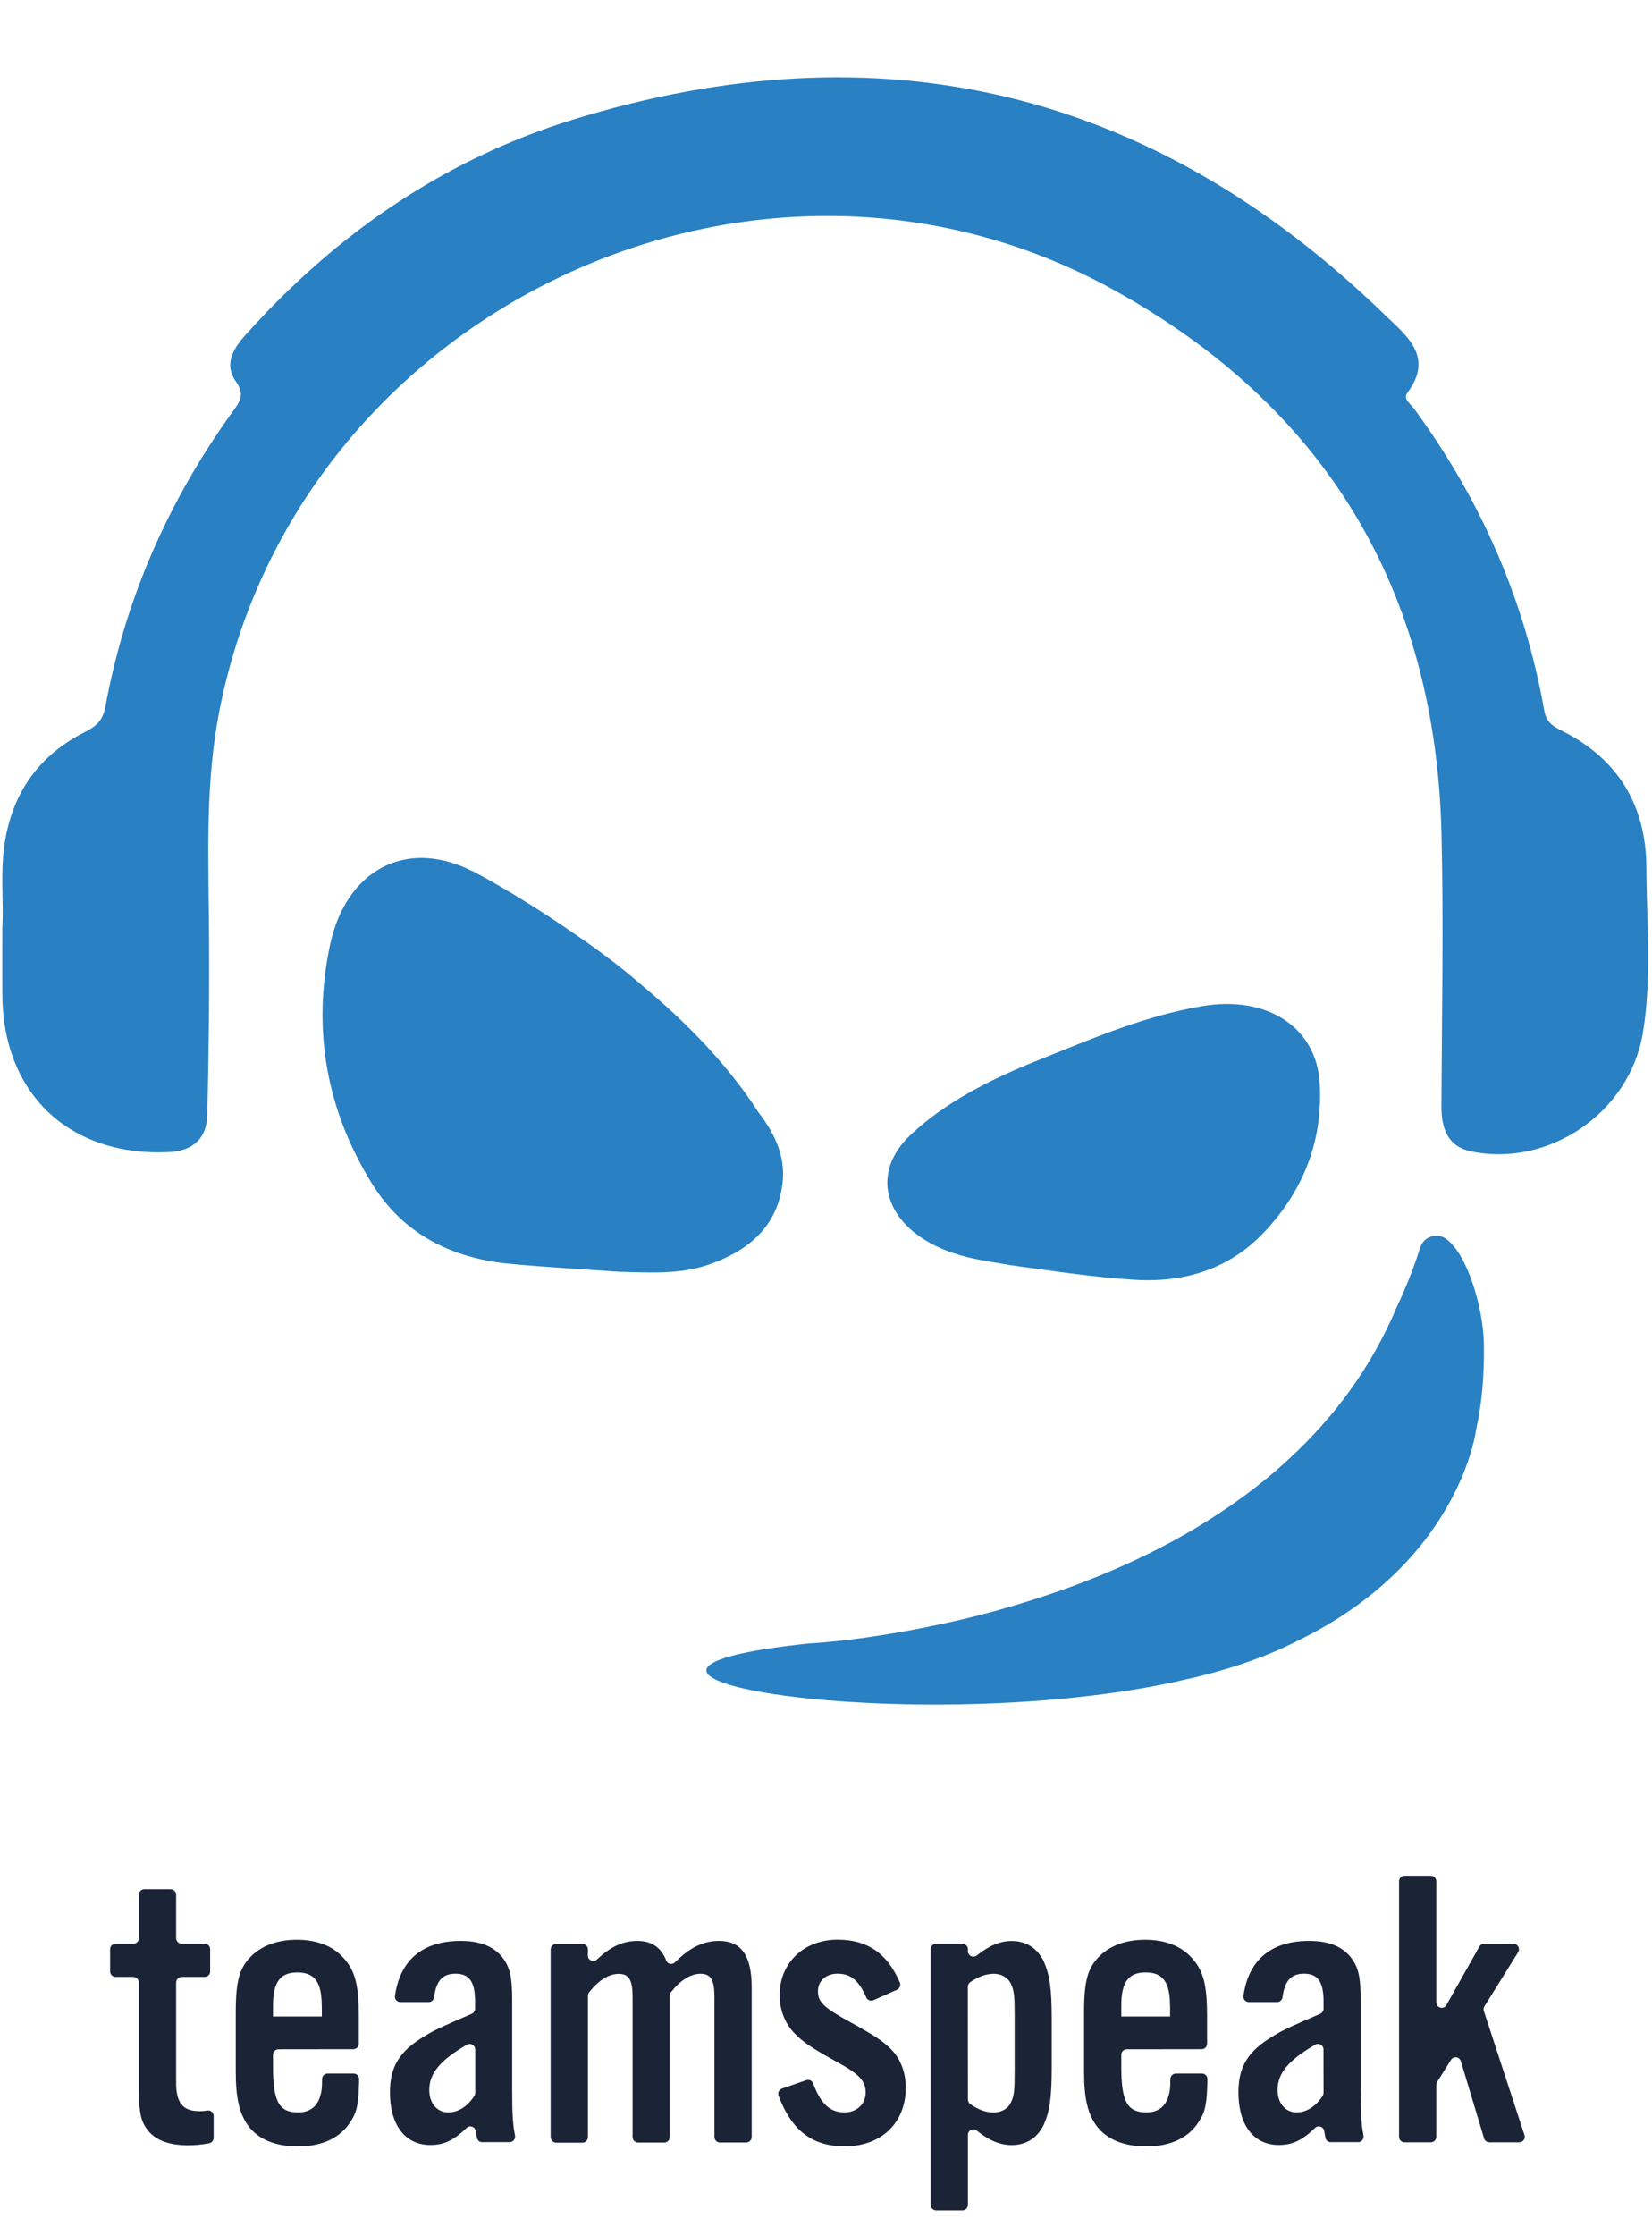
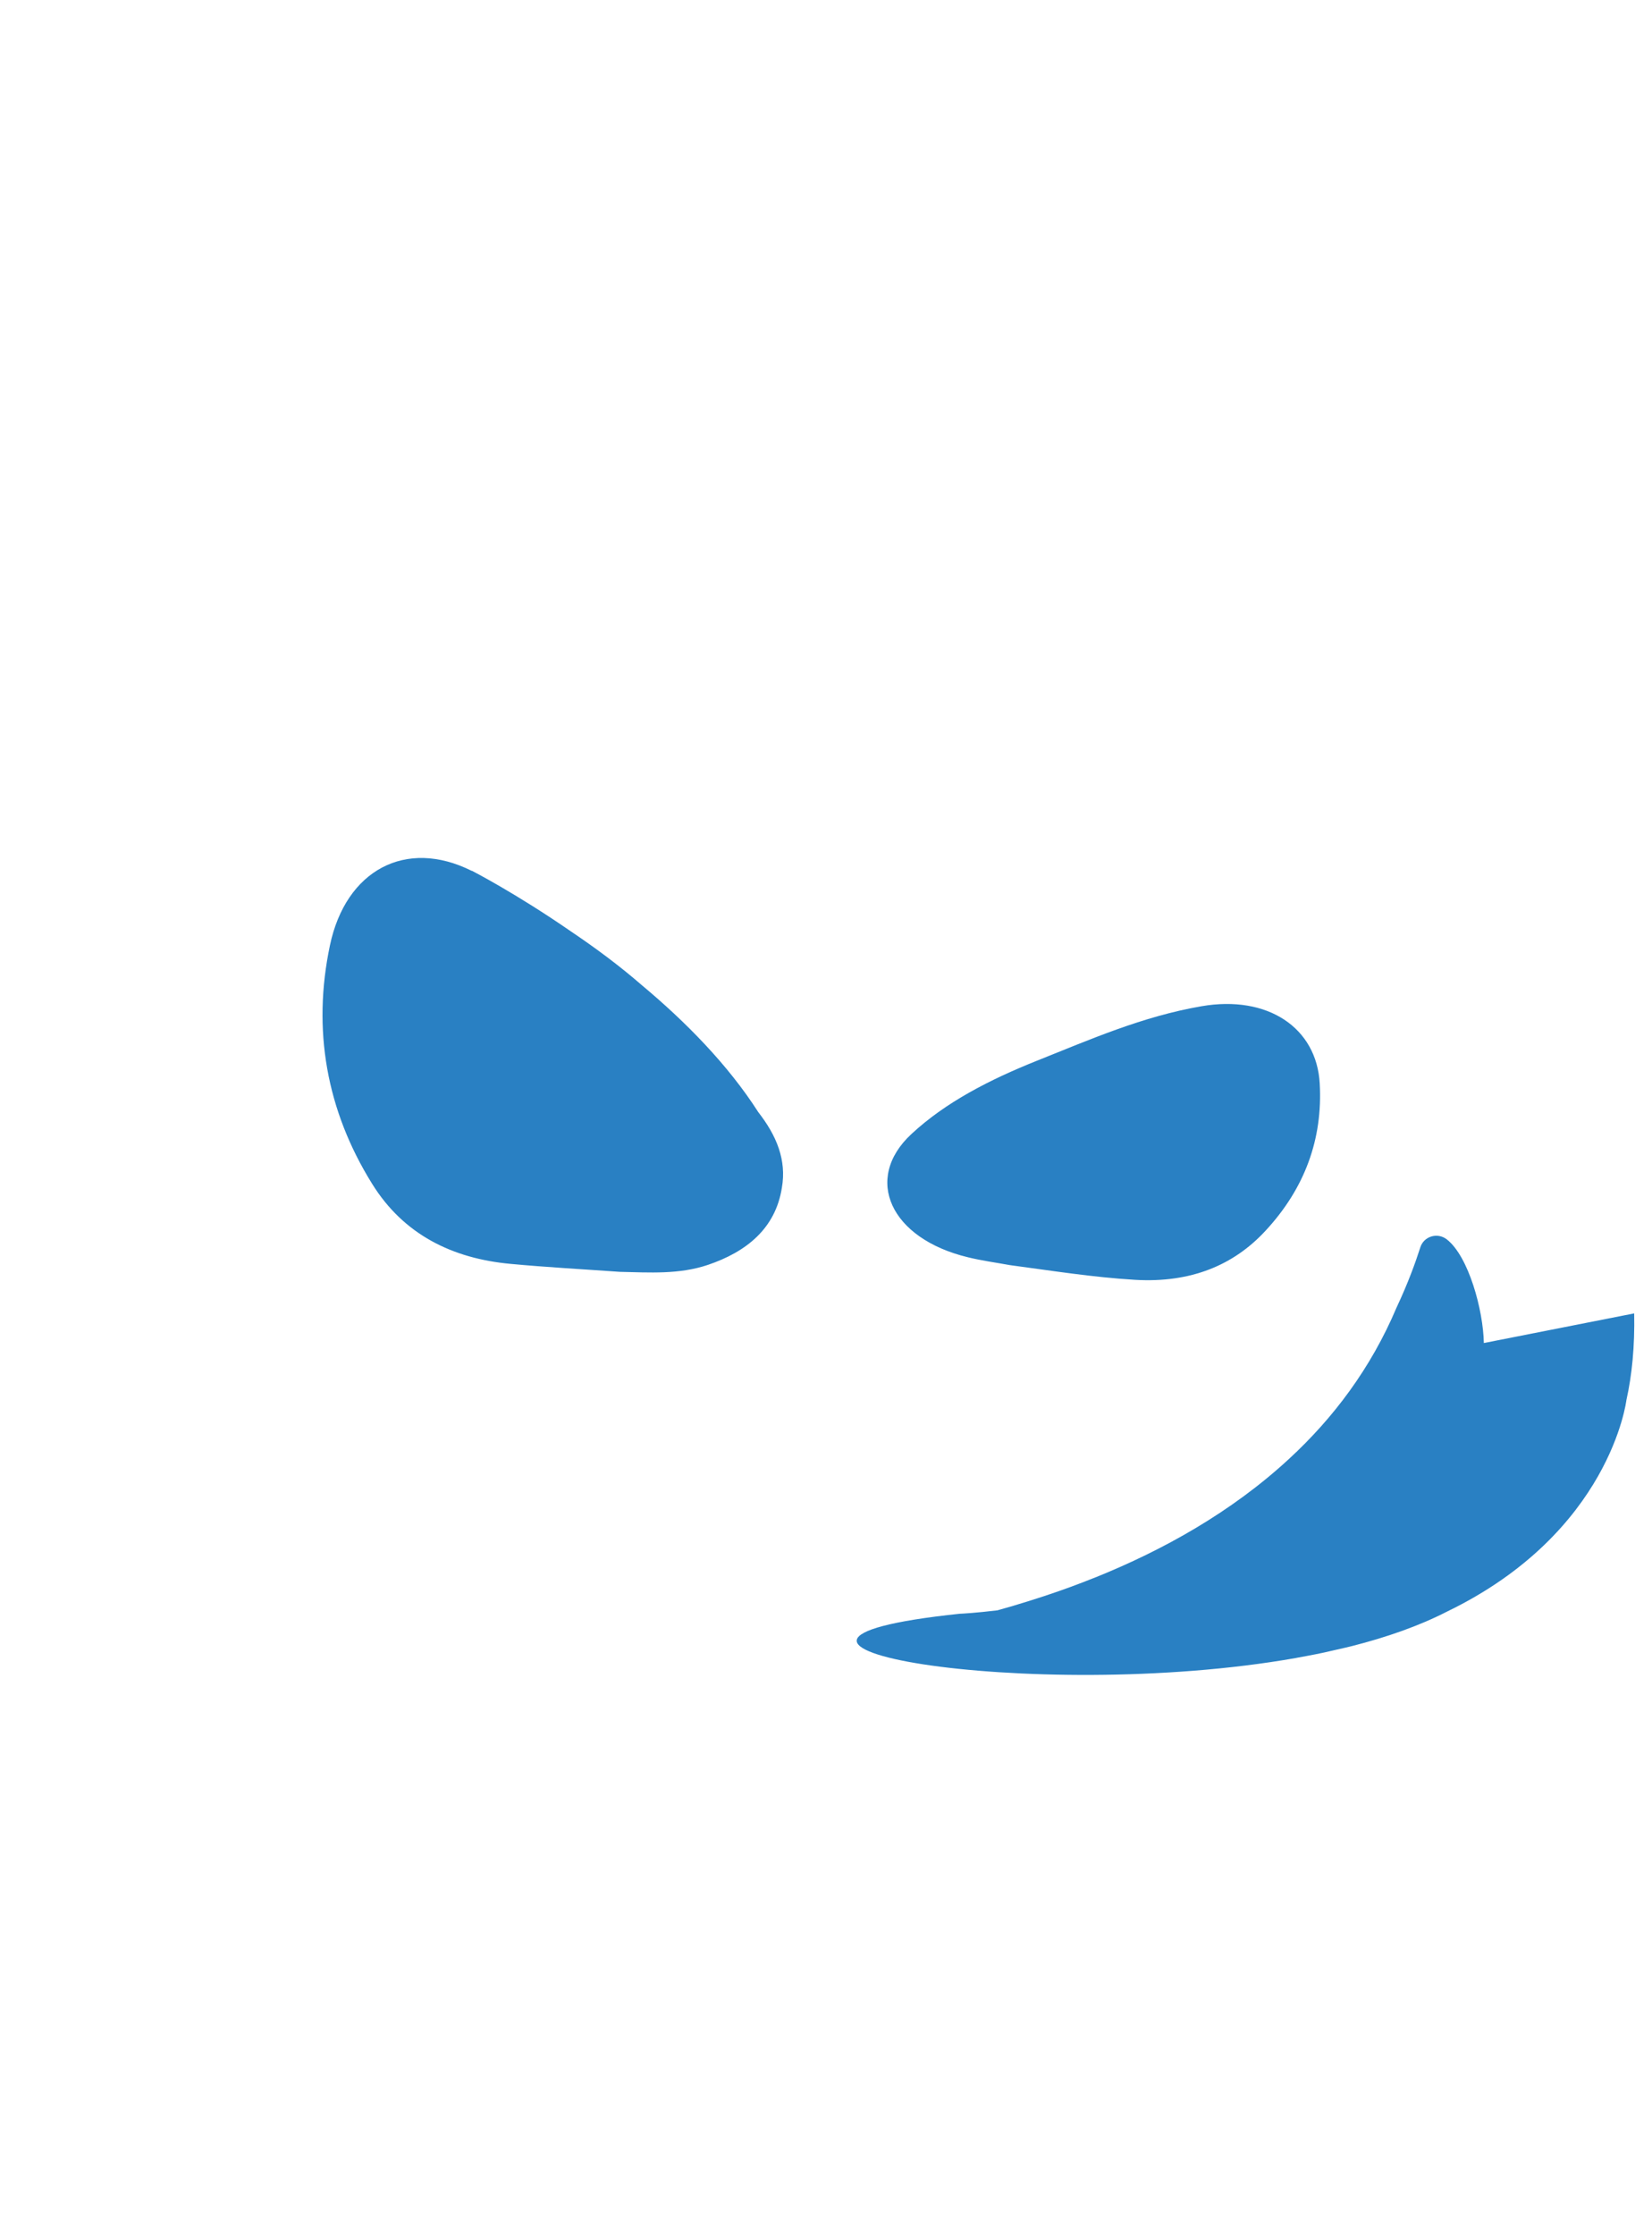
<svg xmlns="http://www.w3.org/2000/svg" height="2500" viewBox="-2.6 -58.9 1845 2440.9" width="1848">
-   <path d="m0 949.1c1.7-28.7-2.6-62.2 2.9-95.6 9.1-56 38.9-96.9 89.3-122.4 12.4-6.3 20.1-12.8 22.9-28.2 22-120.4 70.3-229.8 141.7-329 8.2-11.4 14.7-19.2 4.2-34-13.4-18.8-3.9-36.1 10.1-51.7 100.7-112.8 222-196.5 366.2-241 344.2-106.1 647.4-33.4 906.5 217.8 23.9 23.2 55.8 46.6 25.3 87.3-5.1 6.8 4 12.7 7.8 18 74.2 101.2 123.3 213.4 145.2 337 2.4 13.7 10.9 18 20.9 23 62.2 31.6 92.8 83.6 93.1 152 .3 61.7 6.3 123.9-4 185.3-14.8 88.3-104.7 149.9-191.7 131.8-26.3-5.4-33.3-25.8-33.2-50.6.5-101.3 2.5-202.7.1-304-6.5-272.3-129.5-477.4-367.6-608.3-398.5-219-909.5 23.8-997.2 470.4-15.3 77.7-12.6 155.6-11.8 233.8.8 72.8-.1 145.6-1.8 218.3-.6 25.5-15.6 39.9-42.9 41.2-111.1 5.2-185.7-65.3-186-176.4-.1-23.3 0-46.6 0-74.7" fill="#2980c3" />
-   <path d="m1125.3 1326.4c46.5 6.2 92.7 13.6 139.6 16.4 62.8 3.7 110.3-16.5 145.5-54.4 44.2-47.5 64.4-102.8 60.9-164.8-3.4-62.3-58.1-99.1-132.1-86.3-66.1 11.4-124.7 37.3-183.9 60.9-52.4 21-101.6 46.1-140 81.8-54.1 50.2-23.4 116.8 63 137.6 15.3 3.8 31.2 5.9 47 8.8m-258-129.9c-4.9-14.8-13.2-28.3-23-40.9-34.1-53.3-81.6-101.3-129.7-141.5-25.2-21.9-52.1-41.9-79.9-60.6-61.8-42.7-110.3-67.5-110.3-67.5l-.2.1c-73.5-36.8-140.6-.8-158.3 83.1-19.9 94.1-4 184.3 47.1 266.4 35.1 56.6 89.5 83.4 154.5 89.4 40.7 3.8 81.4 6 122.2 8.9 33.1.7 66.2 3.1 98.4-7.8 42.5-14.4 75.3-40.3 82.5-86 2.8-15.9 1.1-30.2-3.3-43.6m787.3 216.9c-.7-36.9-17-96.7-41.3-115.7-10.4-8.2-25.8-3.6-29.7 9-5.2 16.3-13.6 39.7-26.5 67.1-28.7 67.9-70.8 123.6-120.2 169.1-64.4 59.5-140.9 101.9-215.8 132.1h-.1c-18.6 7.5-37.1 14.3-55.3 20.3-.2.1-.3.1-.5.2-12.1 4-24 7.7-35.7 11.2-.1 0-.2.1-.3.1-5.7 1.7-11.3 3.2-16.8 4.8l-.9.3c-11.3 3.1-22.4 6-33.1 8.6-.5.1-.8.2-1.3.3-5 1.2-9.8 2.4-14.7 3.4-.5.1-.8.2-1.3.3-10.3 2.3-20.2 4.4-29.8 6.3-.6.1-1.3.3-1.9.4-4.2.8-8.4 1.7-12.4 2.4-.6.1-1 .2-1.6.3-9 1.7-17.7 3.1-25.9 4.5-.7.1-1.4.2-2.1.4-3.6.6-7.1 1.1-10.4 1.6-.5.1-.9.1-1.3.2-3.9.6-7.7 1.1-11.3 1.7-3.5.5-6.9.9-10.1 1.4-.6.1-1 .1-1.6.2-3.1.4-6.2.7-9.1 1.1h-.1c-24.1 2.9-39.1 3.7-41.5 3.8h-.4c-313.3 32.8 79.5 101.5 374.9 49.5.6-.1 1.3-.3 2-.4 6.9-1.2 13.8-2.6 20.7-3.9 6.1-1.2 12.1-2.5 17.9-3.9 4.6-1 9.1-2.1 13.6-3.1 2.8-.7 5.6-1.4 8.4-2 39.4-10 75.5-22.7 106.3-38.5 182.8-88.4 200.5-236.2 200.5-236.2 6.3-28.3 9.4-60.1 8.7-96.9" fill="#2980c3" />
-   <path d="m226 2121.3h-25.7c-3.4 0-6.2 2.8-6.2 6.1v112.2c0 22.3 7.6 31.6 25.9 31.6 3.1 0 5.7-.2 8.7-.7 3.8-.7 7.3 2.1 7.3 6v24.5c0 3-2.2 5.5-5.2 6.1-8.7 1.6-15.2 2.2-23.5 2.2-20.5 0-35.7-5.3-44.6-16.5-8-9.8-10.3-20.5-10.3-48.7v-116.7c0-3.4-2.8-6.1-6.1-6.1h-19.8c-3.4 0-6.1-2.8-6.1-6.2v-24.8c0-3.4 2.8-6.1 6.1-6.1h19.9c3.4 0 6.1-2.8 6.1-6.2v-48.5c0-3.4 2.8-6.1 6.2-6.1h29.3c3.4 0 6.1 2.8 6.1 6.1v48.5c0 3.4 2.8 6.2 6.2 6.2h25.7c3.4 0 6.1 2.8 6.1 6.1v24.8c.1 3.4-2.7 6.2-6.1 6.2m130.7 32.1c0-26.3-8-37.1-27.2-37.1s-27.2 10.7-27.2 37.1v12.1h54.5v-12.1zm-48.3 48.7c-3.4 0-6.1 2.8-6.1 6.1v13.5c0 38.8 6.7 50.9 28.1 50.9 13 0 21.9-6.7 25-19.7 1.1-3.8 1.7-7.3 1.7-17.6 0-3.3 2.8-6.1 6.1-6.1h29.2c3.4 0 6.2 2.9 6.1 6.3-.6 26.9-2.2 36.1-9.3 46.9-11.1 18.3-31.7 28.2-58.9 28.2-25.4 0-44.6-8-55.8-23.2-9.8-13.8-13.8-30.4-13.8-60.3v-66.1c0-35.2 4-50 17.8-63.4 12.1-11.6 29.4-17.8 50.4-17.8 22.7 0 40.6 7.2 52.3 20.5 13 14.3 16.9 30.4 16.9 65.1v30.5c0 3.4-2.8 6.1-6.2 6.1zm219.7.1c0-4.7-5.2-7.6-9.3-5.2-29.8 17.3-42 31.9-42 50.6 0 14.7 8.9 25 21 25 11.1 0 21.4-6.2 29.4-18.5.6-1 1-2.3 1-3.5v-48.4zm2.1 99.1c-.6-2.3-1-4.9-1.4-7.6-.6-5-6.6-7.4-10.2-3.9-14.8 14.3-25.7 19.2-40.6 19.2-28.2 0-45.1-22.4-45.1-58.9 0-28.5 10.7-46 38.4-62.5 9.5-6.1 20.6-11.2 52.9-25.1 2.2-1 3.8-3.2 3.8-5.6v-7.5c0-22.7-6.3-31.7-21.9-31.7-14.4 0-21.5 7.9-24 26.4-.4 3-2.9 5.3-5.9 5.3h-31.6c-3.7 0-6.6-3.2-6.1-6.8 5.6-40.2 31-61.5 73.3-61.5 20.5 0 35.2 5.3 45.5 16.9 9.4 11.6 12.1 21.9 12.1 49.1v98.4c0 28.2.6 40 3.2 52.9.7 3.8-2.1 7.4-6 7.4h-30.6c-2.7.2-5.1-1.7-5.8-4.5m123.7-203.9c0 5.3 6.4 8.1 10.3 4.4 15.1-14.4 29-20.7 45.1-20.7 16 0 26.7 7.5 32.2 22 1.5 4 6.9 4.9 9.9 1.8 16.7-16.7 31.7-23.8 48.9-23.8 25 0 36.6 16.5 36.6 51.8v167.1c0 3.4-2.8 6.2-6.2 6.2h-29.3c-3.4 0-6.1-2.8-6.1-6.2v-156.3c0-19.2-4-25.9-15.6-25.9-11.1 0-22.6 7.4-33 20.6-.8 1.1-1.3 2.5-1.3 3.9v157.8c0 3.4-2.8 6.2-6.2 6.2h-29.2c-3.4 0-6.1-2.8-6.1-6.2v-156.3c0-19.2-4-25.9-15.6-25.9-11.1 0-22.6 7.4-33 20.6-.8 1.1-1.3 2.5-1.3 3.9v157.8c0 3.4-2.8 6.2-6.1 6.2h-29.3c-3.4 0-6.2-2.8-6.2-6.2v-209.6c0-3.4 2.8-6.1 6.2-6.1h29.3c3.4 0 6.1 2.8 6.1 6.1zm319 49.9c-3 1.3-6.6 0-8-3-8.3-19.1-17.4-26.6-32.1-26.6-13 0-21.9 8-21.9 19.6 0 12.1 6.3 18.3 37.4 35.2 25 13.8 36.2 21 45.1 30.4 9.8 10.3 15.6 25.4 15.6 42 0 39.3-27.2 65.6-68.3 65.6-36.2 0-59.3-17.8-73.8-56.6-1.2-3.2.6-6.8 3.8-7.9l27.1-9.4c3.1-1.1 6.6.5 7.7 3.6 8.6 23.1 19 32.4 35.1 32.4 13.8 0 23.6-9.4 23.6-22.4 0-12.5-7.2-20.5-31.3-33.5-30.4-16.9-38.8-22.7-48.7-33-10.3-10.8-16.1-25.9-16.1-42 0-36.2 27.2-62 64.7-62 33.4 0 55.6 15.3 69.6 47.9 1.3 3-.2 6.6-3.2 8zm105.5 110.9c0 2 1 4 2.7 5.2 9.8 6.6 17.7 9.3 26.3 9.3 8.5 0 16.1-4.4 19.2-11.6 3.6-7.6 4-13.4 4-36.6v-58.5c0-23.2-.5-29-4-36.6-3.1-7.2-10.7-11.6-19.2-11.6s-16.7 2.9-26.3 9.3c-1.7 1.1-2.8 3.1-2.8 5.2zm0-167.8v2.2c0 5.2 6 7.9 10 4.7 13.9-11.1 26-16.1 39-16.1 16.1 0 28.5 8 35.7 22.7 6.7 15.2 8.9 30.8 8.9 64.7v53.1c0 34.4-2.2 49.6-8.9 64.7-7.2 14.7-19.6 22.7-35.7 22.7-13.1 0-25.2-5-39-16.1-4-3.2-10-.6-10 4.7v78.1c0 3.4-2.8 6.2-6.1 6.2h-29.3c-3.4 0-6.2-2.8-6.2-6.2v-285.5c0-3.4 2.8-6.1 6.2-6.1h29.3c3.3 0 6.1 2.8 6.1 6.2m225.7 63c0-26.3-8-37.1-27.2-37.1s-27.2 10.7-27.2 37.1v12.1h54.5v-12.1zm-48.3 48.7c-3.4 0-6.1 2.8-6.1 6.1v13.5c0 38.8 6.7 50.9 28.1 50.9 13 0 21.9-6.7 25-19.7 1.1-3.8 1.7-7.3 1.7-17.6 0-3.3 2.8-6.1 6.1-6.1h29.2c3.4 0 6.2 2.9 6.1 6.3-.6 26.9-2.2 36.1-9.3 46.9-11.1 18.3-31.7 28.2-58.9 28.2-25.4 0-44.6-8-55.8-23.2-9.8-13.8-13.8-30.4-13.8-60.3v-66.1c0-35.2 4-50 17.8-63.4 12.1-11.6 29.4-17.8 50.4-17.8 22.7 0 40.6 7.2 52.3 20.5 13 14.3 16.9 30.4 16.9 65.1v30.5c0 3.4-2.8 6.1-6.1 6.1zm219.7.1c0-4.7-5.2-7.6-9.3-5.2-29.8 17.3-42 31.9-42 50.6 0 14.7 8.9 25 21 25 11.1 0 21.4-6.2 29.4-18.5.6-1 1-2.3 1-3.5zm2.3 99.1c-.6-2.3-1-4.9-1.4-7.6-.6-5-6.6-7.4-10.2-3.9-14.8 14.3-25.7 19.2-40.6 19.2-28.2 0-45.1-22.4-45.1-58.9 0-28.5 10.7-46 38.4-62.5 9.5-6.1 20.6-11.2 52.9-25.1 2.2-1 3.8-3.2 3.8-5.6v-7.5c0-22.7-6.3-31.7-21.9-31.7-14.4 0-21.5 7.9-24 26.4-.4 3-2.9 5.3-5.9 5.3h-31.6c-3.7 0-6.6-3.2-6.1-6.8 5.5-40.2 31-61.5 73.3-61.5 20.5 0 35.2 5.3 45.5 16.9 9.4 11.6 12.1 21.9 12.1 49.1v98.4c0 28.2.6 40 3.2 52.9.7 3.8-2.1 7.4-6 7.4h-30.5c-2.8.2-5.3-1.7-5.9-4.5m135-148.6 36.8-65.3c1.1-1.9 3.1-3.1 5.3-3.1h32.8c4.8 0 7.7 5.2 5.2 9.4l-37.7 60.5c-.9 1.6-1.2 3.4-.6 5.2l45.4 138.6c1.3 4-1.7 8-5.8 8h-33.4c-2.7 0-5.1-1.7-5.9-4.3l-26-86.3c-1.6-5.1-8.2-5.9-11-1.5l-15.5 24.7c-.6 1-.9 2.1-.9 3.2v58.1c0 3.4-2.8 6.1-6.2 6.1h-29.3c-3.4 0-6.1-2.8-6.1-6.1v-285.5c0-3.4 2.8-6.1 6.1-6.1h29.3c3.4 0 6.2 2.8 6.2 6.1v135.2c-.1 6.4 8.3 8.6 11.3 3.1" fill="#1b2336" />
+   <path d="m1125.3 1326.4c46.5 6.2 92.7 13.6 139.6 16.4 62.8 3.7 110.3-16.5 145.5-54.4 44.2-47.5 64.4-102.8 60.9-164.8-3.4-62.3-58.1-99.1-132.1-86.3-66.1 11.4-124.7 37.3-183.9 60.9-52.4 21-101.6 46.1-140 81.8-54.1 50.2-23.4 116.8 63 137.6 15.3 3.8 31.2 5.9 47 8.8m-258-129.9c-4.9-14.8-13.2-28.3-23-40.9-34.1-53.3-81.6-101.3-129.7-141.5-25.2-21.9-52.1-41.9-79.9-60.6-61.8-42.7-110.3-67.5-110.3-67.5l-.2.1c-73.5-36.8-140.6-.8-158.3 83.1-19.9 94.1-4 184.3 47.1 266.4 35.1 56.6 89.5 83.4 154.5 89.4 40.7 3.8 81.4 6 122.2 8.9 33.1.7 66.2 3.1 98.4-7.8 42.5-14.4 75.3-40.3 82.5-86 2.8-15.9 1.1-30.2-3.3-43.6m787.3 216.9c-.7-36.9-17-96.7-41.3-115.7-10.4-8.2-25.8-3.6-29.7 9-5.2 16.3-13.6 39.7-26.5 67.1-28.7 67.9-70.8 123.6-120.2 169.1-64.4 59.5-140.9 101.9-215.8 132.1h-.1c-18.6 7.5-37.1 14.3-55.3 20.3-.2.1-.3.1-.5.2-12.1 4-24 7.7-35.7 11.2-.1 0-.2.1-.3.1-5.7 1.7-11.3 3.2-16.8 4.8l-.9.3h-.1c-24.1 2.9-39.1 3.7-41.5 3.8h-.4c-313.3 32.8 79.5 101.5 374.9 49.5.6-.1 1.3-.3 2-.4 6.9-1.2 13.8-2.6 20.7-3.9 6.1-1.2 12.1-2.5 17.9-3.9 4.6-1 9.1-2.1 13.6-3.1 2.8-.7 5.6-1.4 8.4-2 39.4-10 75.5-22.7 106.3-38.5 182.8-88.4 200.5-236.2 200.5-236.2 6.3-28.3 9.4-60.1 8.7-96.9" fill="#2980c3" />
</svg>